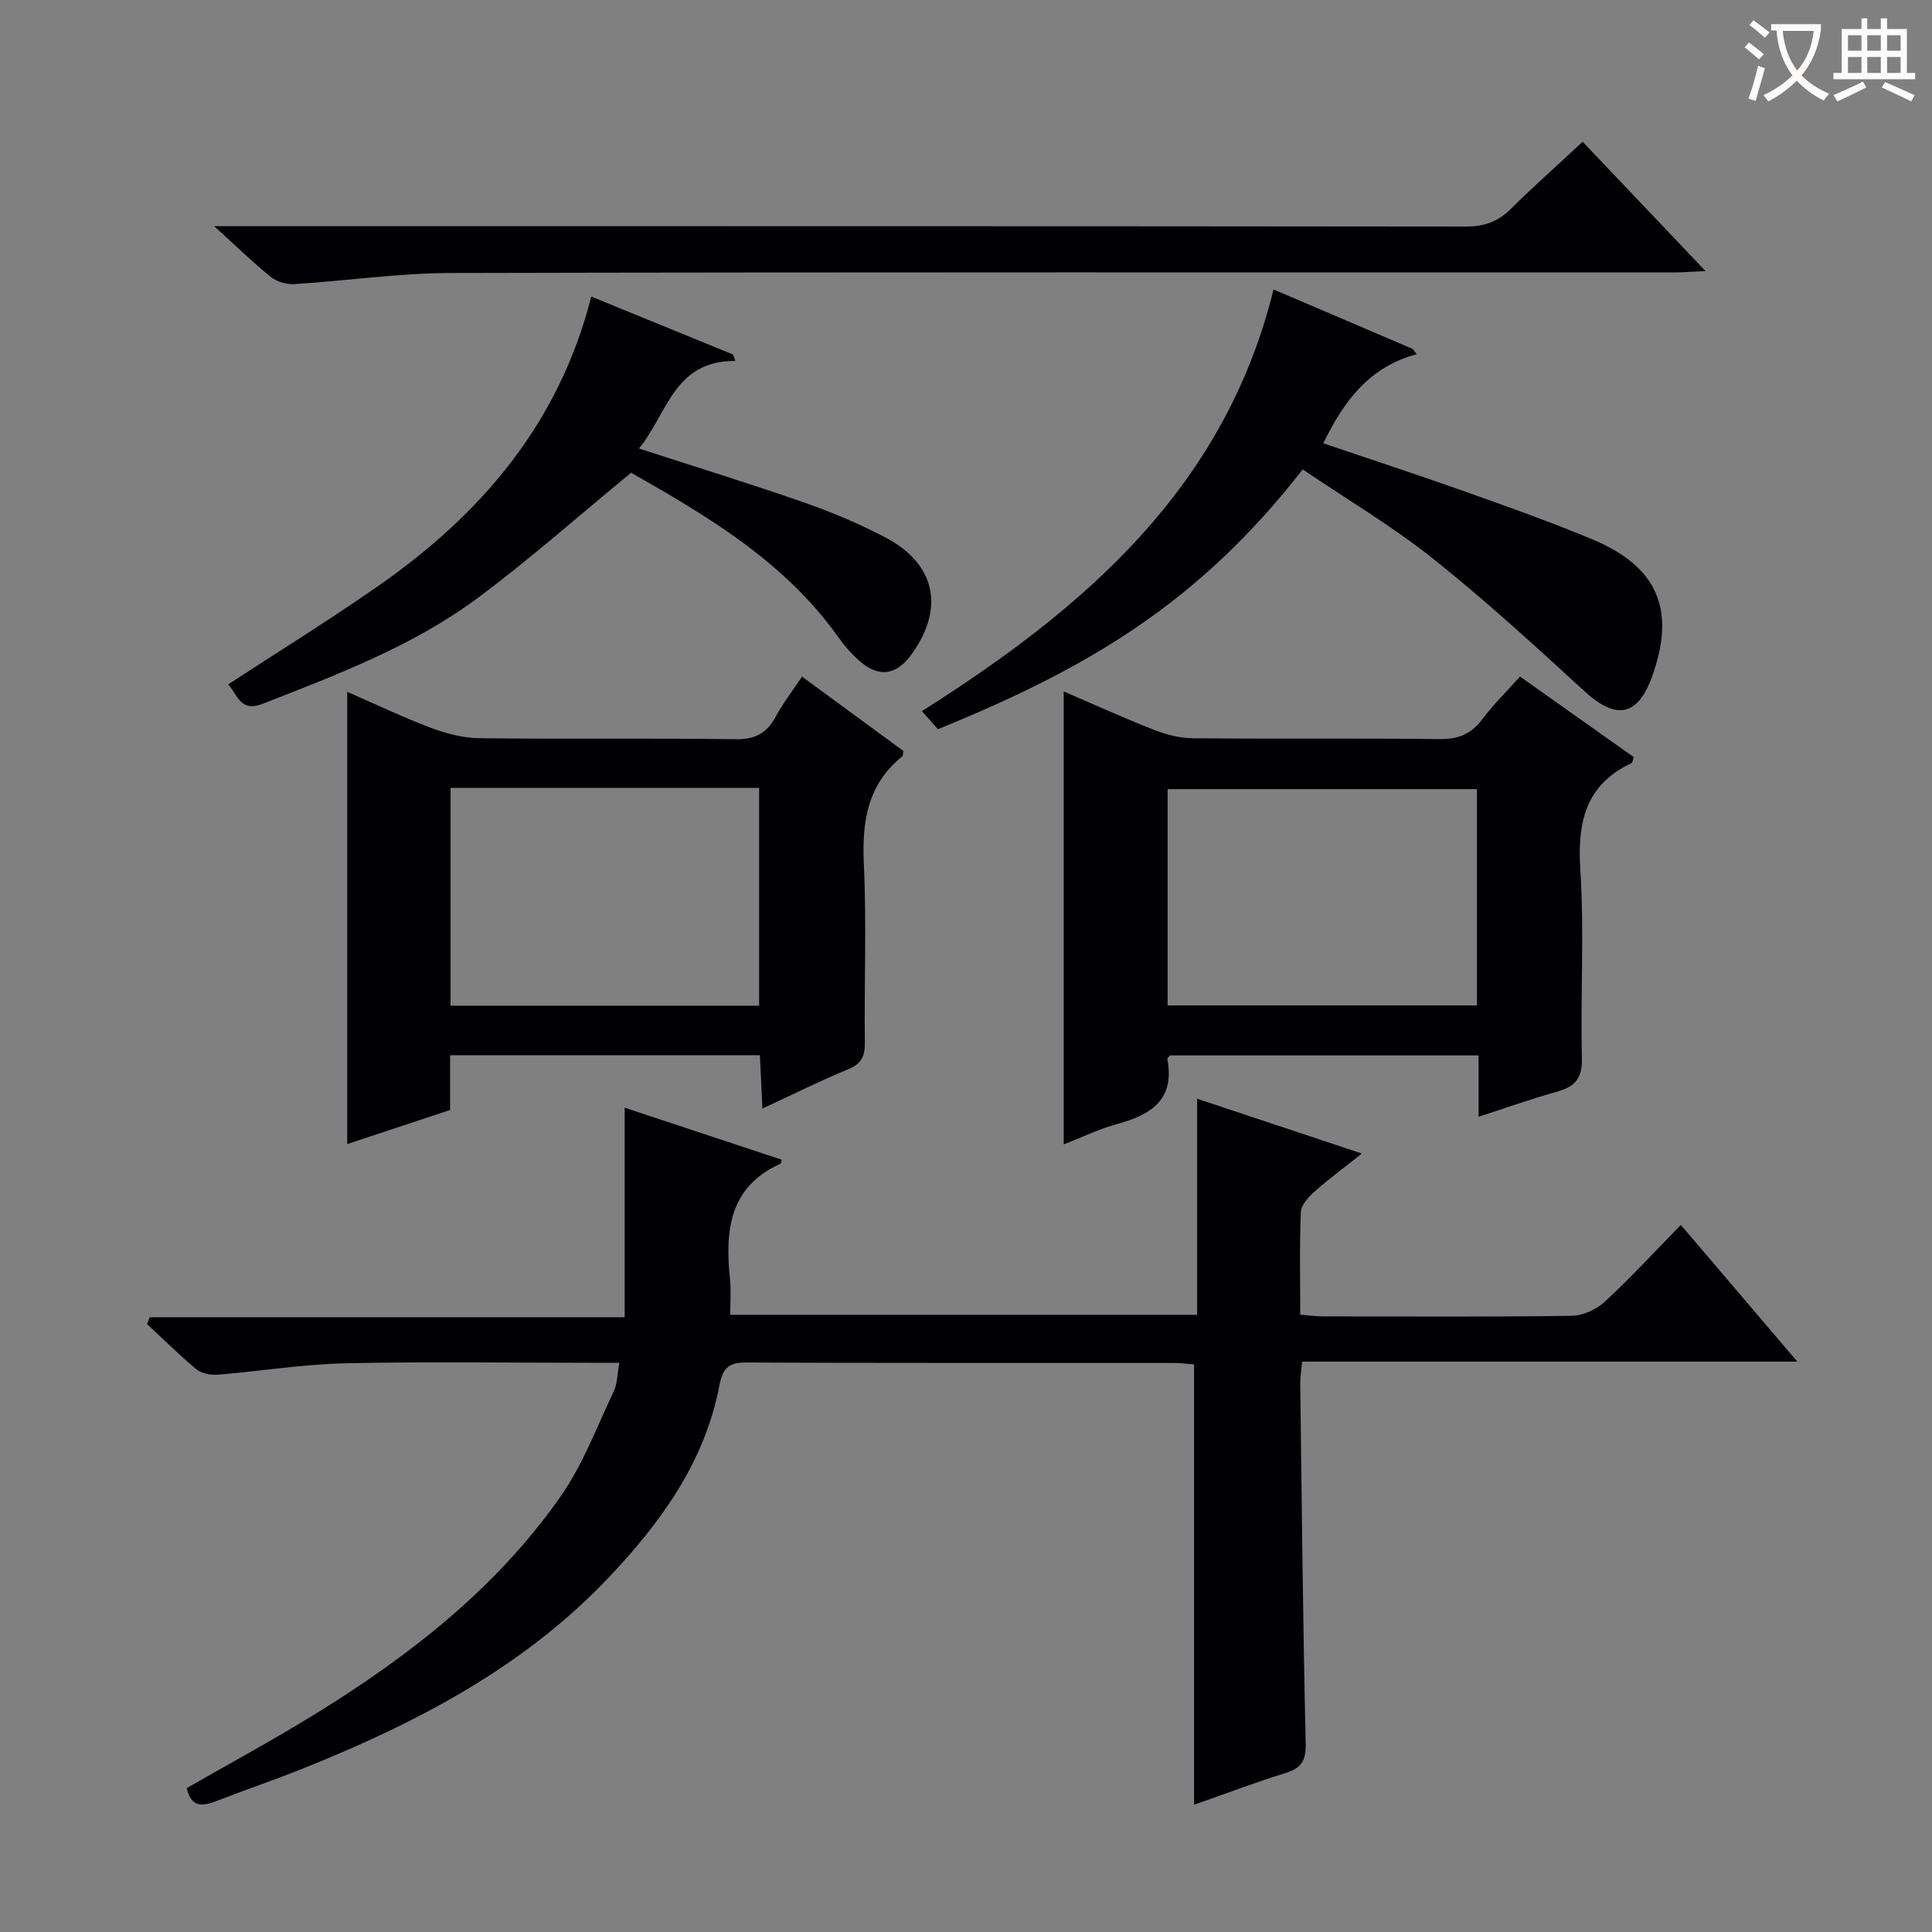
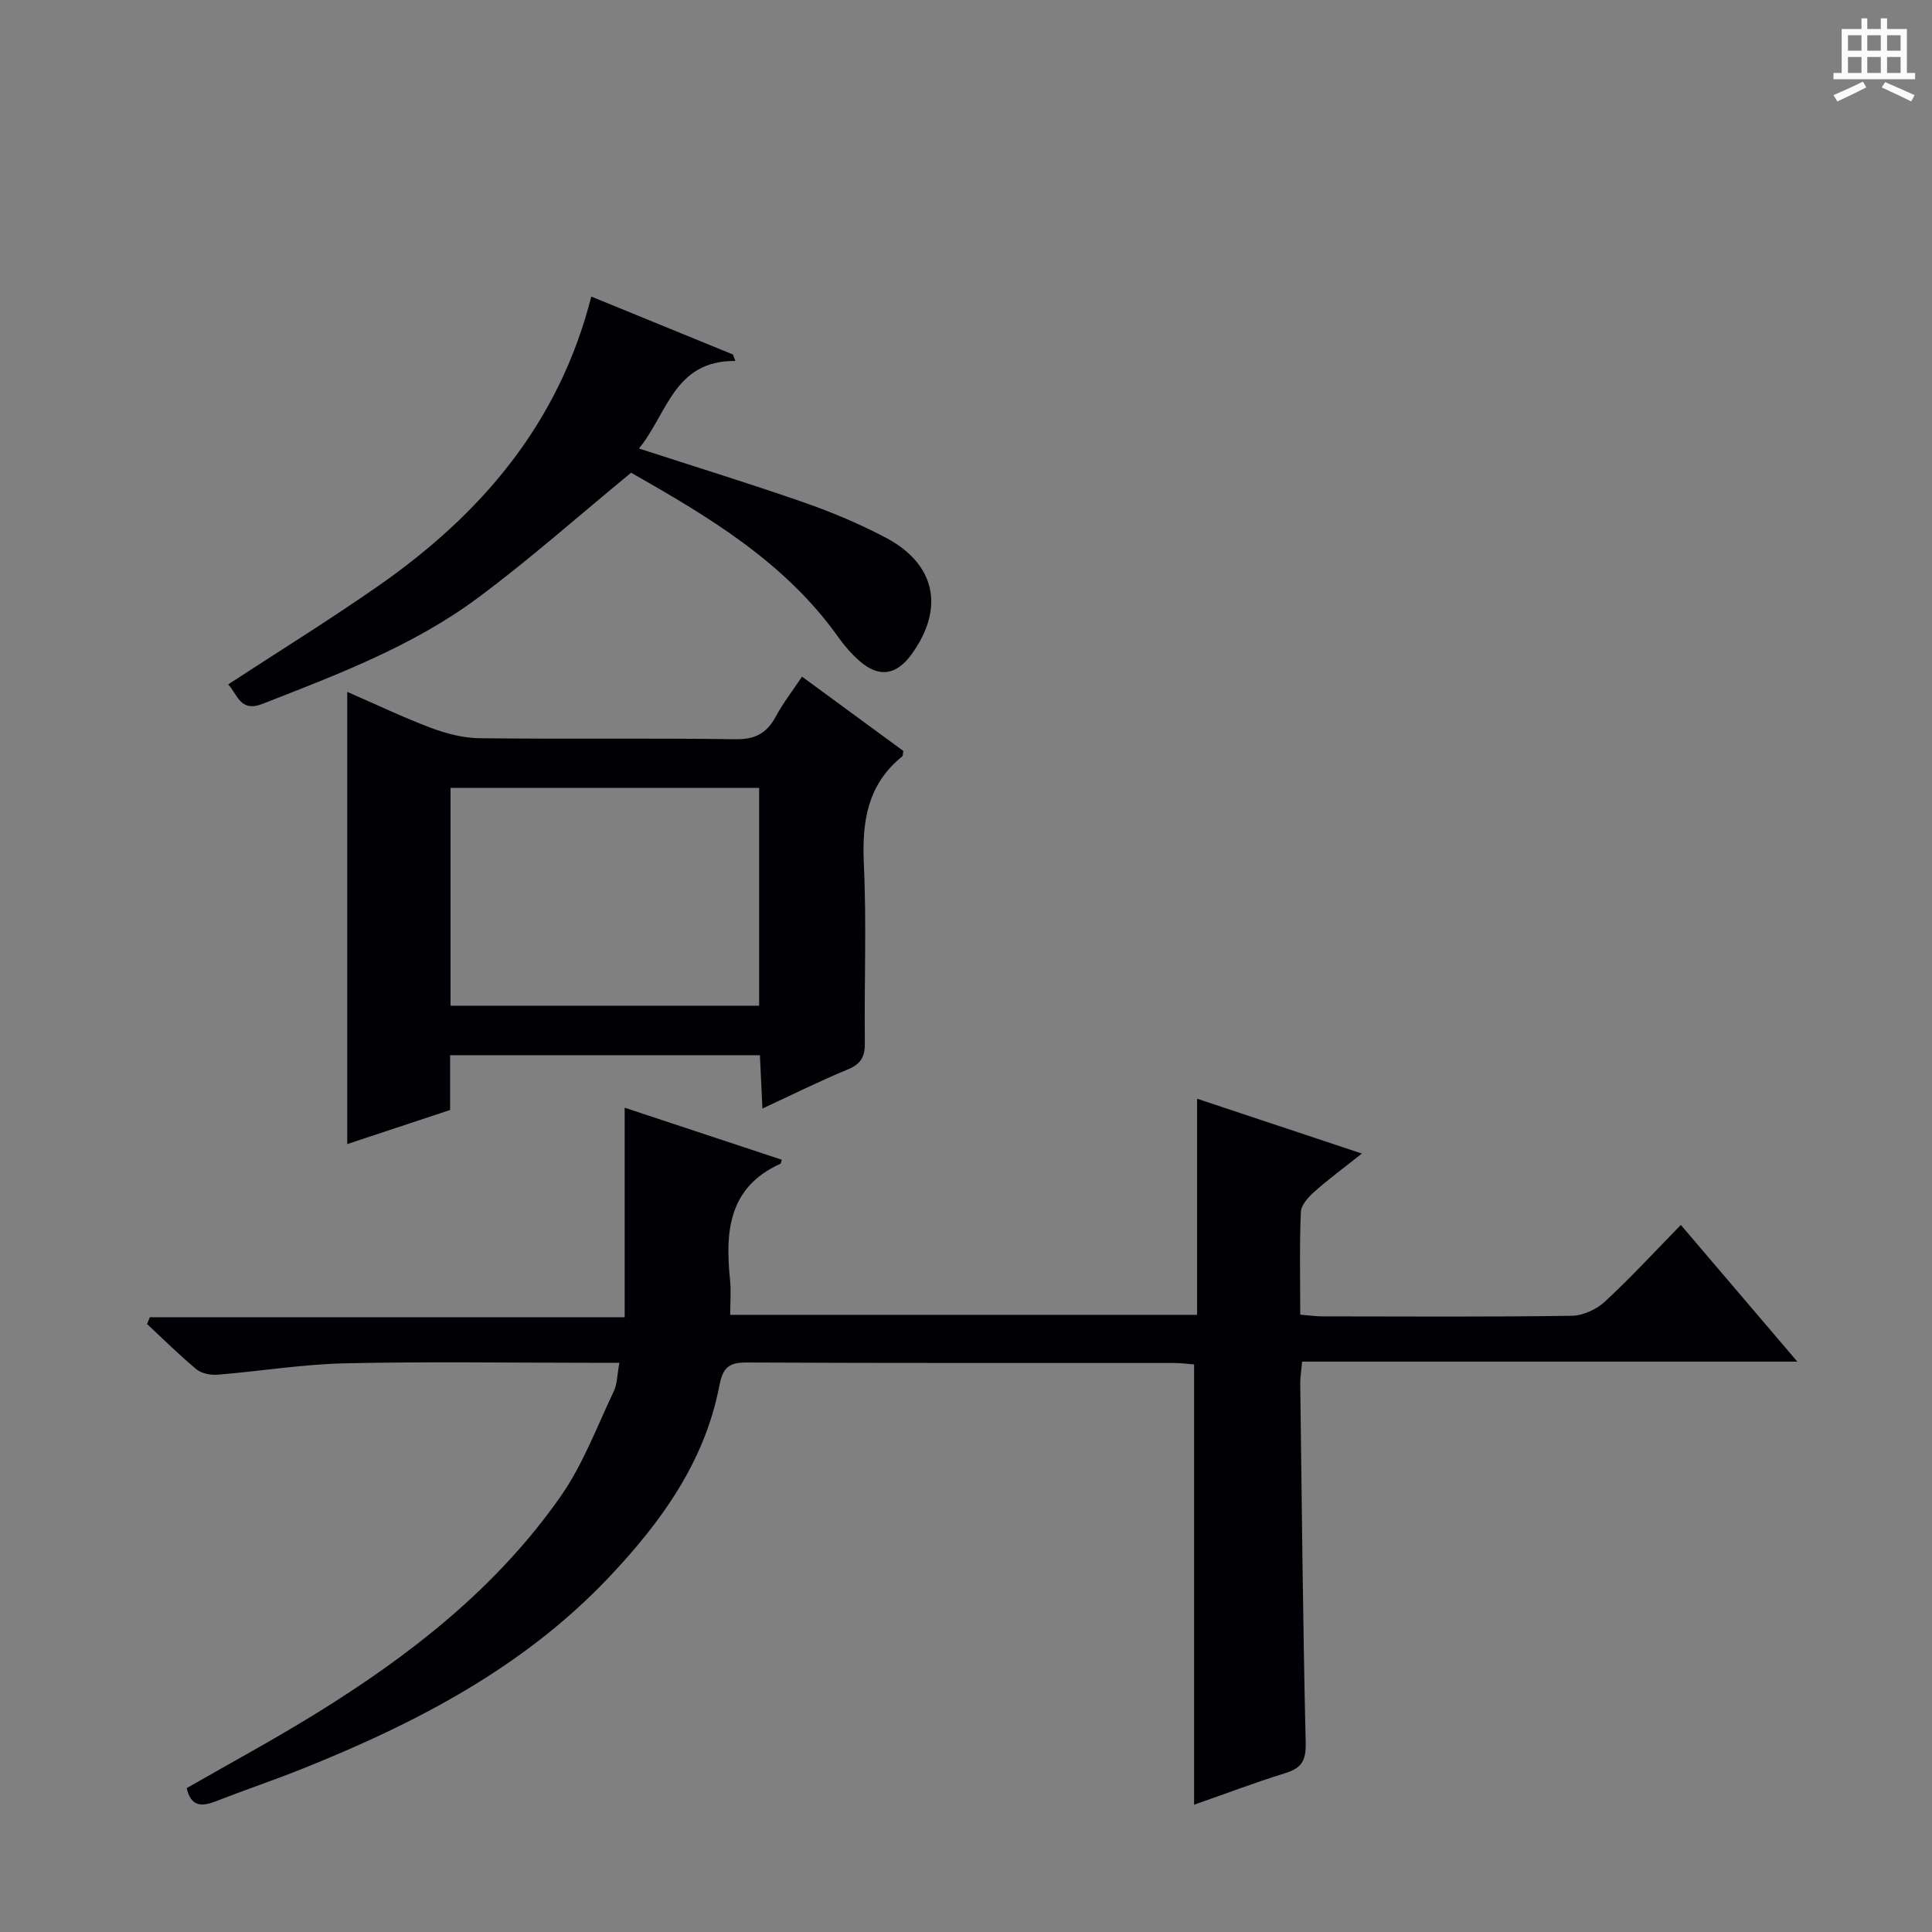
<svg xmlns="http://www.w3.org/2000/svg" enable-background="new 0 0 400 400" viewBox="0 0 400 400">
  <rect x="0" y="0" width="400" height="400" fill="#808080" stroke="none" />
  <g fill="#010105">
    <path d="m247.22 373.65c0-30.65 0-60.7 0-91.16-1.26-.1-2.7-.3-4.14-.3-29.49-.02-58.98.05-88.47-.1-3.76-.02-4.96 1.09-5.68 4.83-3.03 15.76-12.06 28.23-22.83 39.61-17.68 18.69-39.87 30.19-63.33 39.61-6 2.41-12.14 4.47-18.16 6.82-2.96 1.16-5.12 1.02-5.95-2.75 8.86-5.09 17.91-9.98 26.66-15.38 19.55-12.06 37.54-26.08 50.81-45.1 4.58-6.57 7.46-14.35 10.94-21.66.74-1.56.71-3.49 1.17-5.92-2.31 0-4.09 0-5.87 0-16.99 0-33.99-.27-50.98.11-8.76.2-17.5 1.64-26.26 2.35-1.46.12-3.35-.21-4.42-1.08-3.57-2.95-6.86-6.24-10.26-9.4.19-.47.38-.93.56-1.4h98.32c0-14.73 0-28.64 0-43.39 10.81 3.58 21.67 7.17 32.52 10.77-.16.53-.17.79-.27.83-10.78 4.87-11.46 14.07-10.43 24.08.23 2.27.03 4.58.03 7.2h96.67c0-14.9 0-29.48 0-44.74 11.48 3.82 22.28 7.41 34.11 11.35-3.77 3-6.9 5.29-9.78 7.86-1.26 1.12-2.79 2.77-2.85 4.23-.3 6.96-.13 13.94-.13 21.27 1.82.14 3.27.35 4.72.35 17.16.02 34.32.13 51.48-.12 2.33-.03 5.12-1.31 6.86-2.92 5.36-4.95 10.31-10.34 15.74-15.89 8.09 9.49 15.72 18.44 24.12 28.3-34.72 0-68.5 0-102.53 0-.18 1.99-.4 3.27-.39 4.55.32 24.8.55 49.61 1.13 74.41.09 3.72-.91 5.24-4.33 6.27-6.3 1.95-12.46 4.31-18.78 6.51z" />
-     <path d="m314.7 140.07c8.23 5.82 15.94 11.28 23.57 16.69-.26.68-.28 1.13-.48 1.23-9.55 4.5-11.23 12.24-10.6 22.08.84 12.94 0 25.99.33 38.98.11 4.19-1.42 5.93-5.15 6.97-5.24 1.46-10.38 3.29-16.24 5.19 0-4.35 0-8.37 0-12.7-21.72 0-42.81 0-63.92 0-.17.24-.56.55-.52.78 1.6 8.49-3.51 11.56-10.5 13.46-3.64.99-7.09 2.68-10.96 4.18 0-31.34 0-62.26 0-93.78 6.3 2.71 12.41 5.5 18.65 7.94 2.55 1 5.4 1.74 8.12 1.76 17 .16 34-.04 50.99.17 3.88.05 6.57-1 8.89-4.1 2.28-3.04 5.04-5.73 7.82-8.85zm-8.91 23.31c-21.62 0-42.81 0-64.05 0v44.78h64.05c0-15.06 0-29.7 0-44.78z" />
    <path d="m166.05 140.09c7.38 5.42 14.21 10.42 20.97 15.38-.09.52-.04.99-.23 1.14-7.19 5.81-8.35 13.48-7.94 22.24.58 12.3.06 24.66.21 36.99.04 2.88-.75 4.43-3.52 5.57-5.8 2.38-11.41 5.2-17.69 8.1-.2-4.15-.36-7.55-.52-11.04-21.57 0-42.65 0-64.14 0v11.34c-7.17 2.37-14.03 4.65-21.3 7.06 0-31.42 0-62.16 0-93.63 6.1 2.66 11.62 5.31 17.32 7.45 3.18 1.19 6.67 2.11 10.04 2.15 17.66.21 35.33-.05 52.99.21 4.04.06 6.46-1.18 8.33-4.62 1.53-2.84 3.54-5.43 5.48-8.34zm-72.77 23.04v45.09h63.89c0-15.24 0-30.1 0-45.09-21.39 0-42.37 0-63.89 0z" />
-     <path d="m269.71 97.19c-21.53 27.62-44.37 41.13-75.53 53.78-.85-.96-1.79-2.02-3.31-3.74 33.66-21.29 62.71-46.21 72.8-87.3 10.03 4.28 19.42 8.3 28.82 12.31.27.37.54.73.81 1.1-9.88 2.63-15.09 9.76-19.33 18.44 9.9 3.36 19.78 6.59 29.58 10.07 8.75 3.11 17.52 6.23 26.09 9.8 13.6 5.67 17.37 14.63 12.41 28.4-2.98 8.3-7.45 9.06-14 3.06-10.27-9.42-20.56-18.85-31.45-27.52-8.42-6.69-17.78-12.23-26.89-18.4z" />
-     <path d="m327.67 29.35c8.29 8.73 16.4 17.26 25.44 26.77-2.83.13-4.66.28-6.49.28-84.47.01-168.94-.08-253.41.12-10.75.03-21.5 1.63-32.26 2.3-1.61.1-3.63-.48-4.87-1.48-3.73-3-7.17-6.37-11.73-10.51h6.72c84.14 0 168.27-.02 252.41.08 3.78 0 6.61-.98 9.27-3.61 4.73-4.68 9.71-9.1 14.92-13.95z" />
    <path d="m130.67 97.87c-10.93 8.98-20.99 17.93-31.76 25.93-13.45 9.99-29.08 15.87-44.57 21.93-4.64 1.81-5.17-1.99-7.1-4.03 10.45-6.83 21.01-13.36 31.17-20.45 21.19-14.8 37.31-33.51 44.01-59.85 9.97 4.07 19.65 8.03 29.32 11.99.17.45.34.89.51 1.34-12.75-.1-14.05 10.94-19.96 18.13 11.85 3.85 23.05 7.29 34.11 11.15 5.79 2.02 11.5 4.42 16.92 7.27 10.37 5.45 12.29 14.57 5.49 24.08-3.21 4.49-6.85 5.03-10.91 1.44-1.61-1.42-3.06-3.08-4.3-4.83-11.24-15.85-27.46-25.27-42.93-34.1z" />
  </g>
-   <path d="m362.1 8.8c1.1.8 2.1 1.6 3.1 2.4l-1 1.1c-1.3-1.1-2.3-2-3-2.5zm1.9 4.8c.5.2.9.4 1.4.5-.6 2.3-1.3 4.5-1.9 6.8l-1.5-.5c.8-2.1 1.4-4.3 2-6.8zm-1-9.4c1.3.9 2.4 1.8 3.4 2.5l-1 1.1c-1.4-1.2-2.4-2.1-3.2-2.6zm3.7 2.2v-1.4h10.3v1.2c-.5 3.6-1.8 6.8-4 9.4 1.5 1.6 3.4 2.8 5.7 3.8-.3.4-.7.8-1.1 1.4-2.3-1.1-4.1-2.5-5.6-4.1-1.6 1.6-3.6 3.1-5.9 4.3-.3-.5-.7-.9-1-1.3 2.4-1.1 4.4-2.5 6-4.1-1.9-2.5-3-5.6-3.3-9.3h-1.1zm8.8 0h-6.4c.3 3.3 1.3 6 3 8.2 2-2.3 3.1-5.1 3.4-8.2z" fill="#fcfbfa" />
  <path d="m385.3 3.8h1.3v2.2h2.8v-2.2h1.3v2.2h4.1v9.1h1.7v1.3h-16.9v-1.3h1.7v-9.1h4.1v-2.2zm.4 13.1.7 1.2c-1.8.9-3.8 1.9-6 2.9-.2-.4-.5-.8-.8-1.3 2.3-1 4.3-1.9 6.1-2.8zm-3.1-6.4h2.8v-3.2h-2.8zm0 4.6h2.8v-3.3h-2.8zm4-4.6h2.8v-3.2h-2.8zm0 4.6h2.8v-3.3h-2.8zm3.7 1.9c2.1.9 4.1 1.8 6.1 2.7l-.7 1.3c-2.2-1.1-4.2-2-6.1-2.9zm3.2-9.7h-2.8v3.2h2.8zm-2.8 7.8h2.8v-3.3h-2.8z" fill="#fcfbfa" />
</svg>